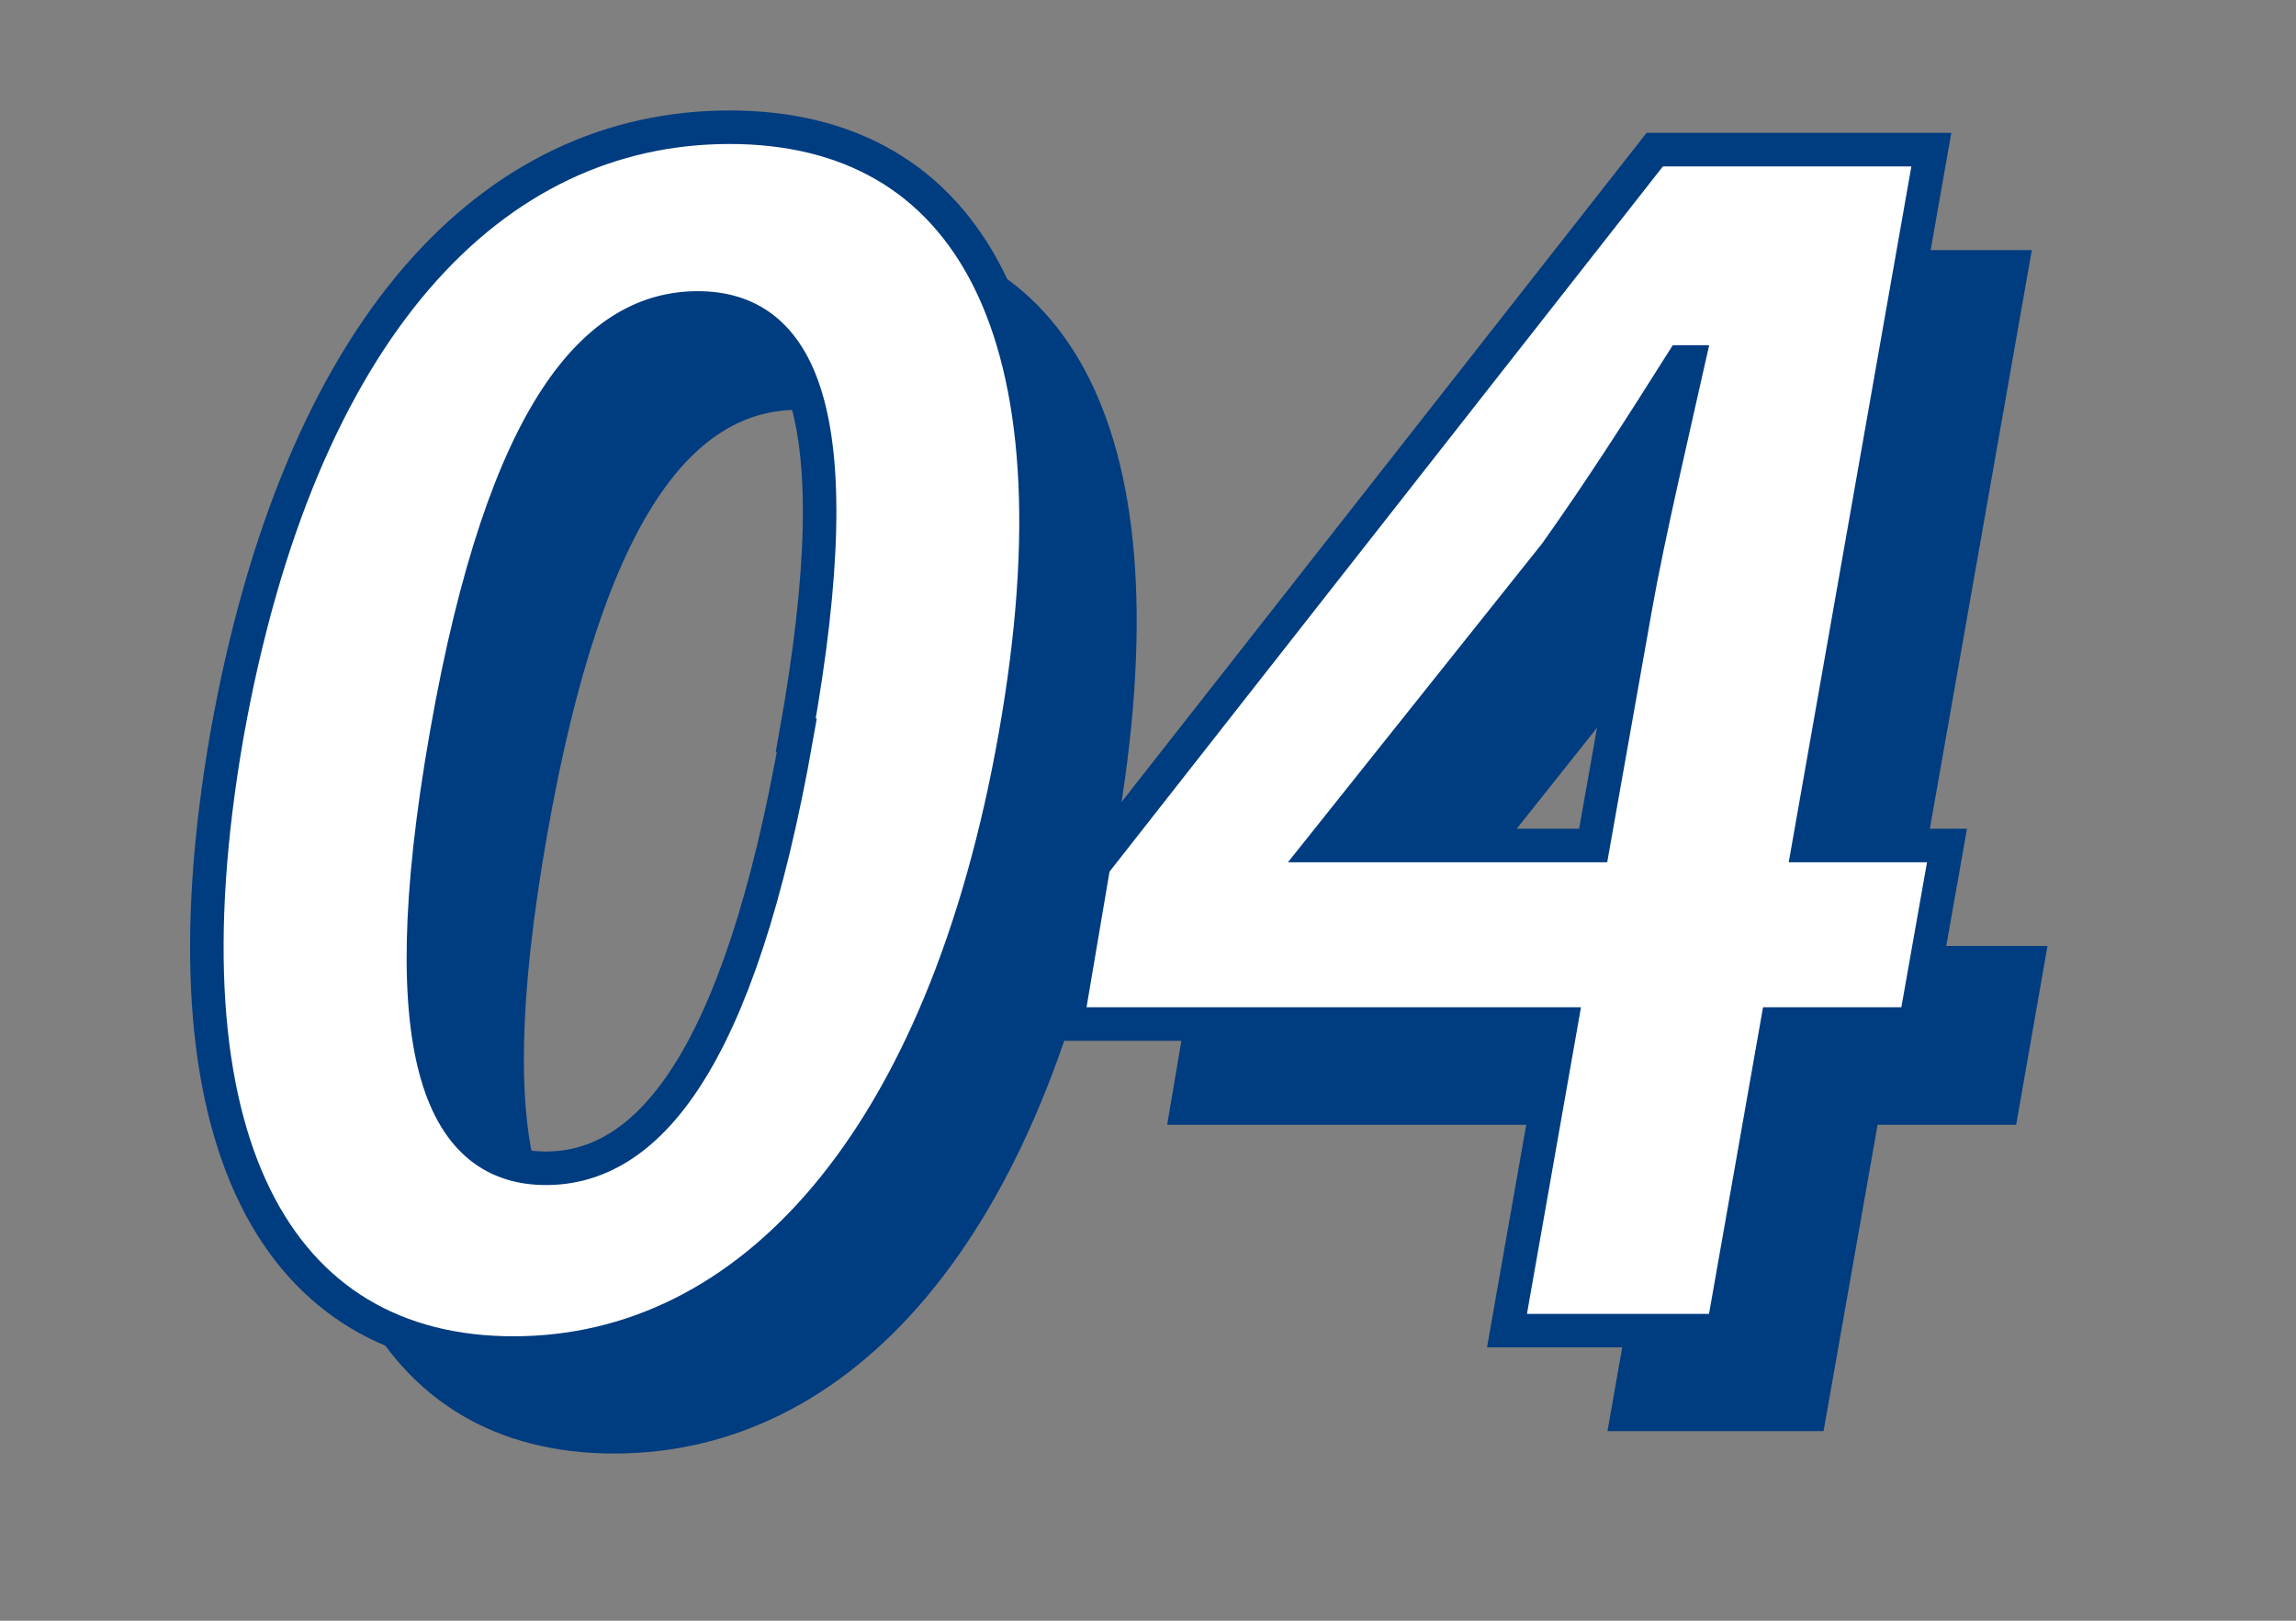
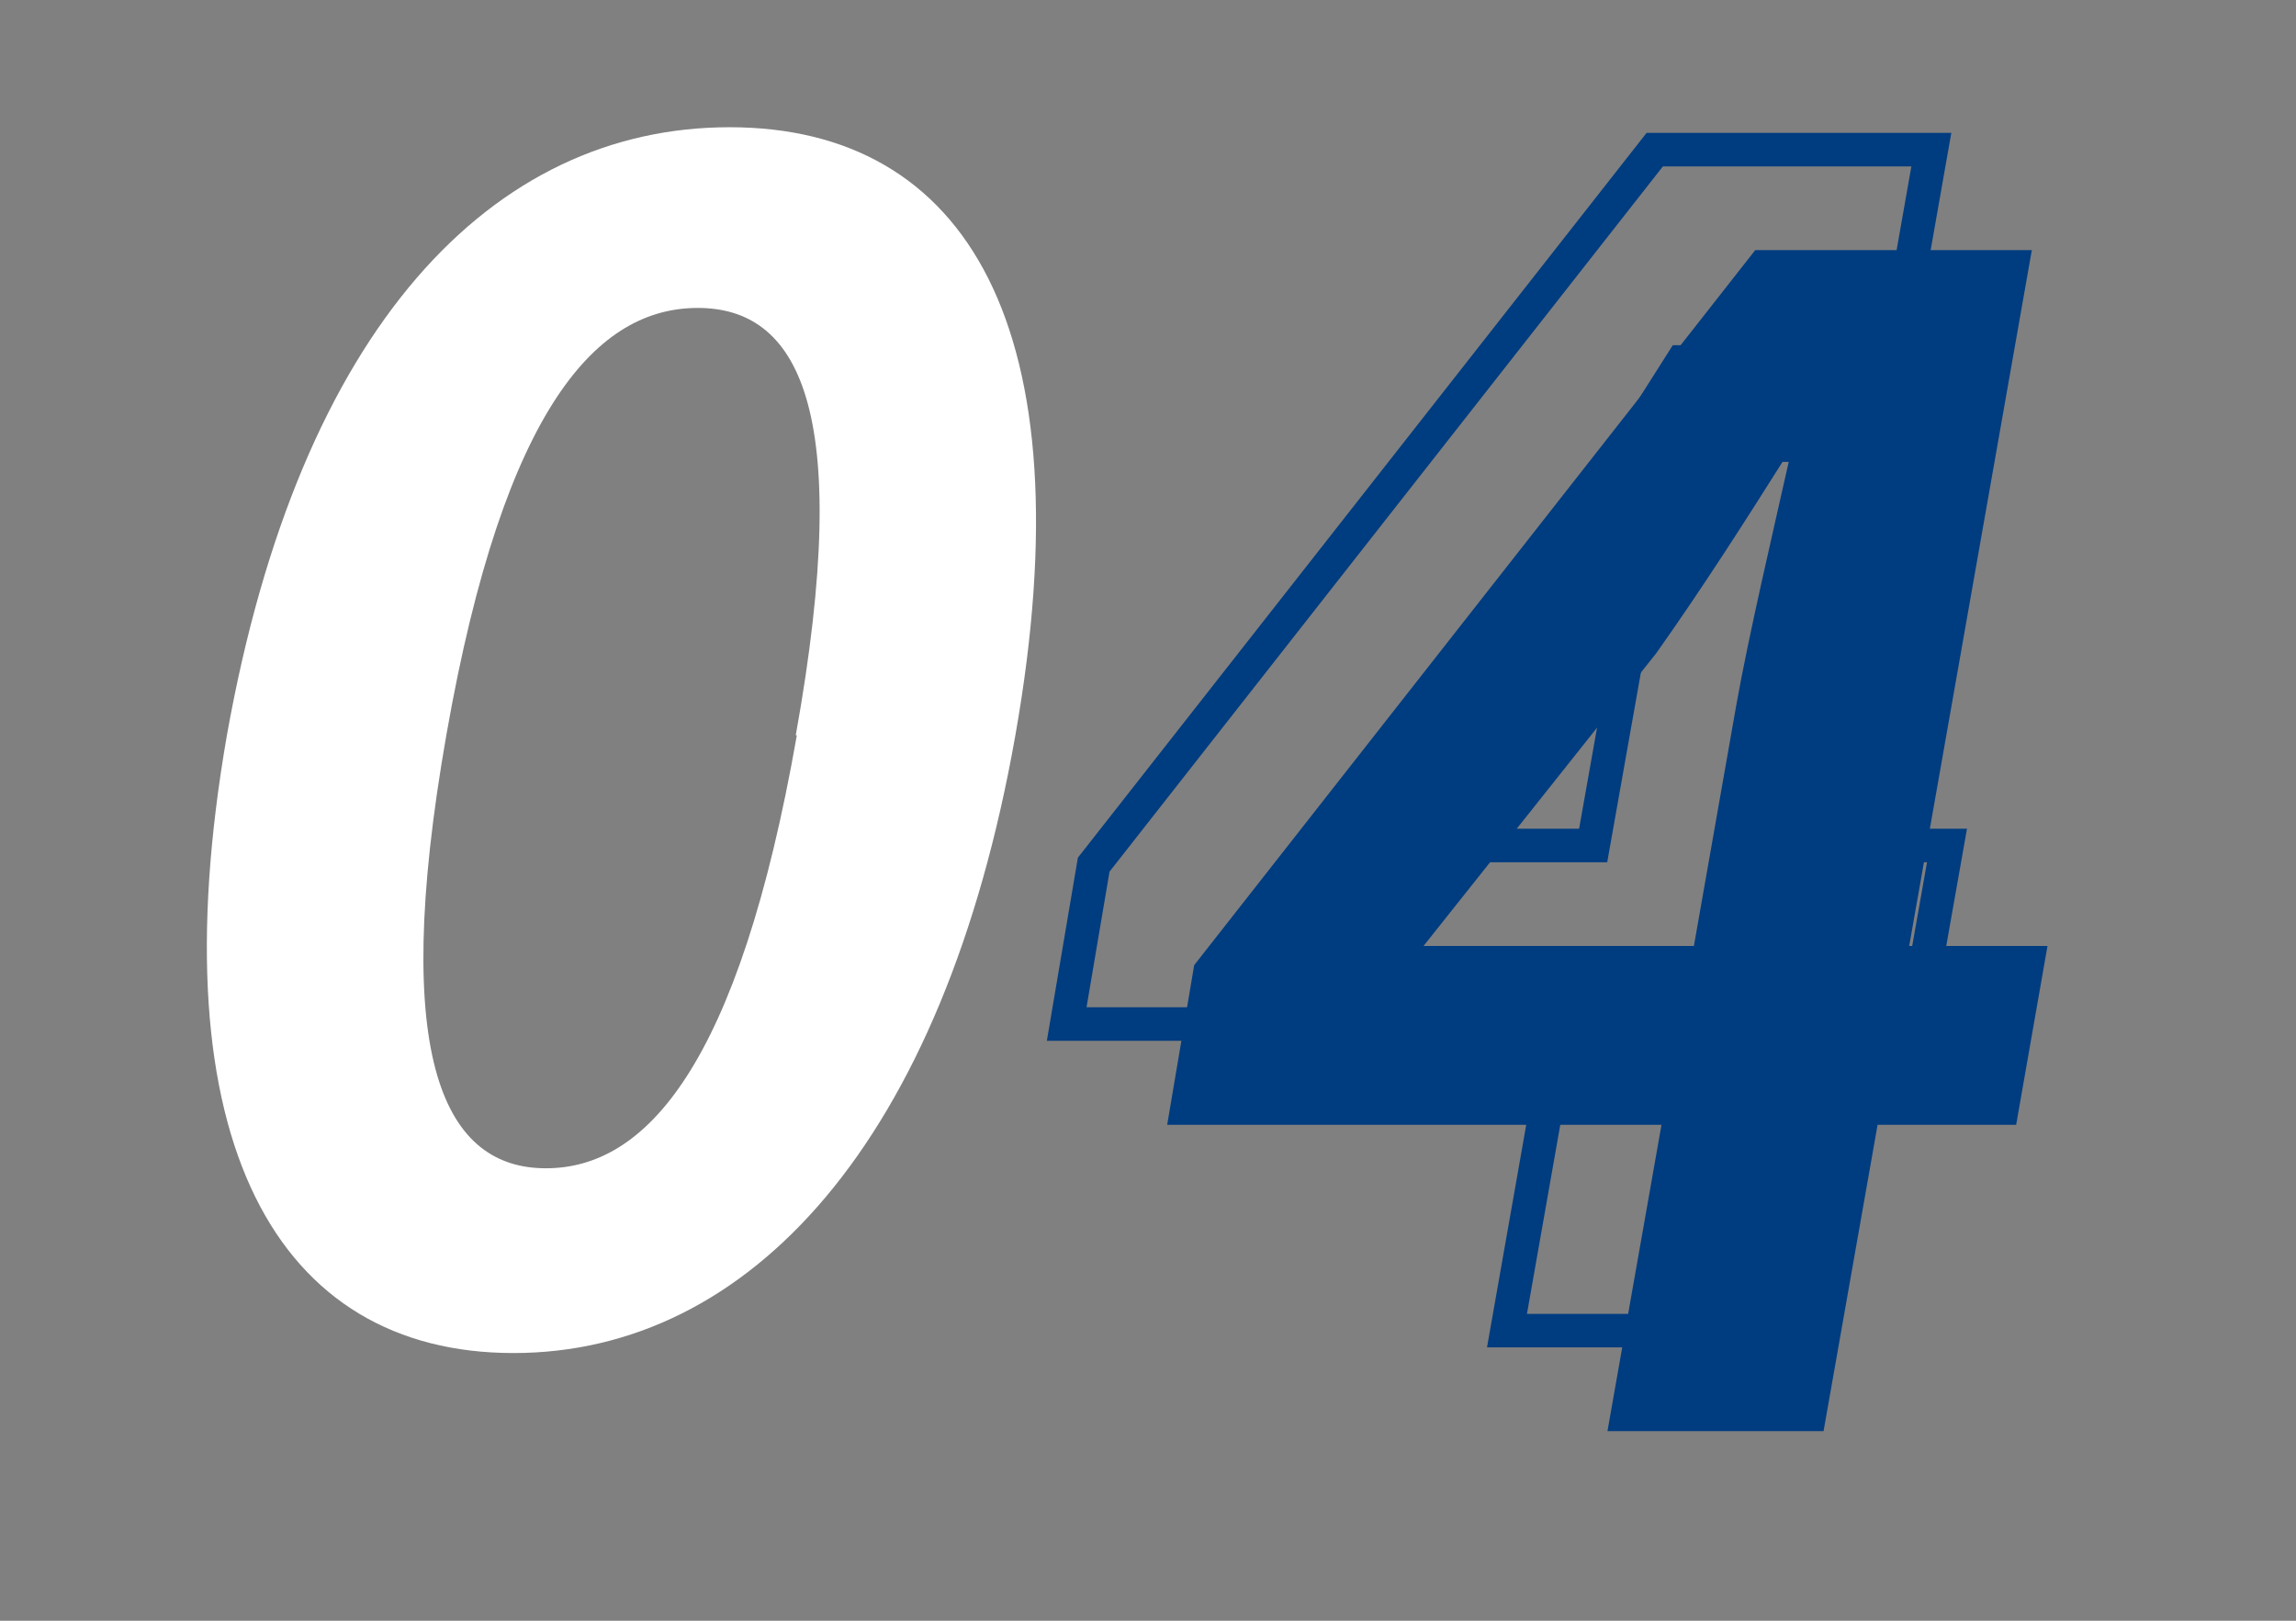
<svg xmlns="http://www.w3.org/2000/svg" viewBox="0 0 85 60">
  <rect x="0" y="0" width="85" height="60" fill="#808080" stroke="none" />
-   <path d="M12.76,31.54C15.43,16.42,22.55,9,31.34,9s13.23,7.45,10.58,22.51S32.06,54.41,23.34,54.41,10.1,46.61,12.76,31.54Zm21.07,0c2.15-12.23,0-15.77-3.68-15.77S23,19.31,20.85,31.54s0,16.07,3.68,16.07S31.66,43.83,33.83,31.54Z" transform="translate(-0.6 -0.6)" style="fill:#003c80" />
  <path d="M75.24,42.24H70.11l-2,11.34h-8l2-11.34H43.81l1-5.91L65.58,9.86H75.82L71.28,35.62H76.4ZM63.31,35.62l1.57-8.92c.45-2.54,1.38-6.5,1.94-9h-.23c-1.45,2.3-3,4.72-4.68,7.09L53.3,35.62Z" transform="translate(-0.6 -0.6)" style="fill:#003c80" />
  <path d="M9,27.82C11.7,12.69,18.83,5.31,27.61,5.31s13.24,7.44,10.58,22.51S28.34,50.69,19.61,50.69,6.38,42.89,9,27.82Zm21.06,0C32.26,15.59,30.09,12,26.43,12s-7.15,3.55-9.3,15.78,0,16.07,3.68,16.07S27.94,40.11,30.1,27.82Z" transform="translate(-0.6 -0.6)" style="fill:#fff" />
-   <path d="M71.51,38.51H66.39l-2,11.35h-8l2-11.35H40.09l1-5.9L61.86,6.14H72.1L67.56,31.9h5.12ZM59.58,31.9,61.16,23c.45-2.54,1.38-6.5,1.94-9h-.23c-1.46,2.31-3,4.73-4.68,7.09L49.57,31.9Z" transform="translate(-0.6 -0.6)" style="fill:#fff" />
-   <path d="M9,27.82C11.7,12.69,18.83,5.31,27.61,5.31s13.24,7.44,10.58,22.51S28.34,50.69,19.61,50.69,6.38,42.89,9,27.82Zm21.06,0C32.26,15.59,30.09,12,26.43,12s-7.15,3.55-9.3,15.78,0,16.07,3.68,16.07S27.94,40.11,30.1,27.82Z" transform="translate(-0.6 -0.6)" style="fill:none;stroke:#003c80;stroke-miterlimit:10;stroke-width:1.241px" />
  <path d="M71.51,38.51H66.39l-2,11.35h-8l2-11.35H40.09l1-5.9L61.86,6.14H72.1L67.56,31.9h5.12ZM59.58,31.9,61.16,23c.45-2.54,1.38-6.5,1.94-9h-.23c-1.46,2.31-3,4.73-4.68,7.09L49.57,31.9Z" transform="translate(-0.6 -0.6)" style="fill:none;stroke:#003c80;stroke-miterlimit:10;stroke-width:1.241px" />
-   <rect width="85" height="60" style="fill:none" />
</svg>